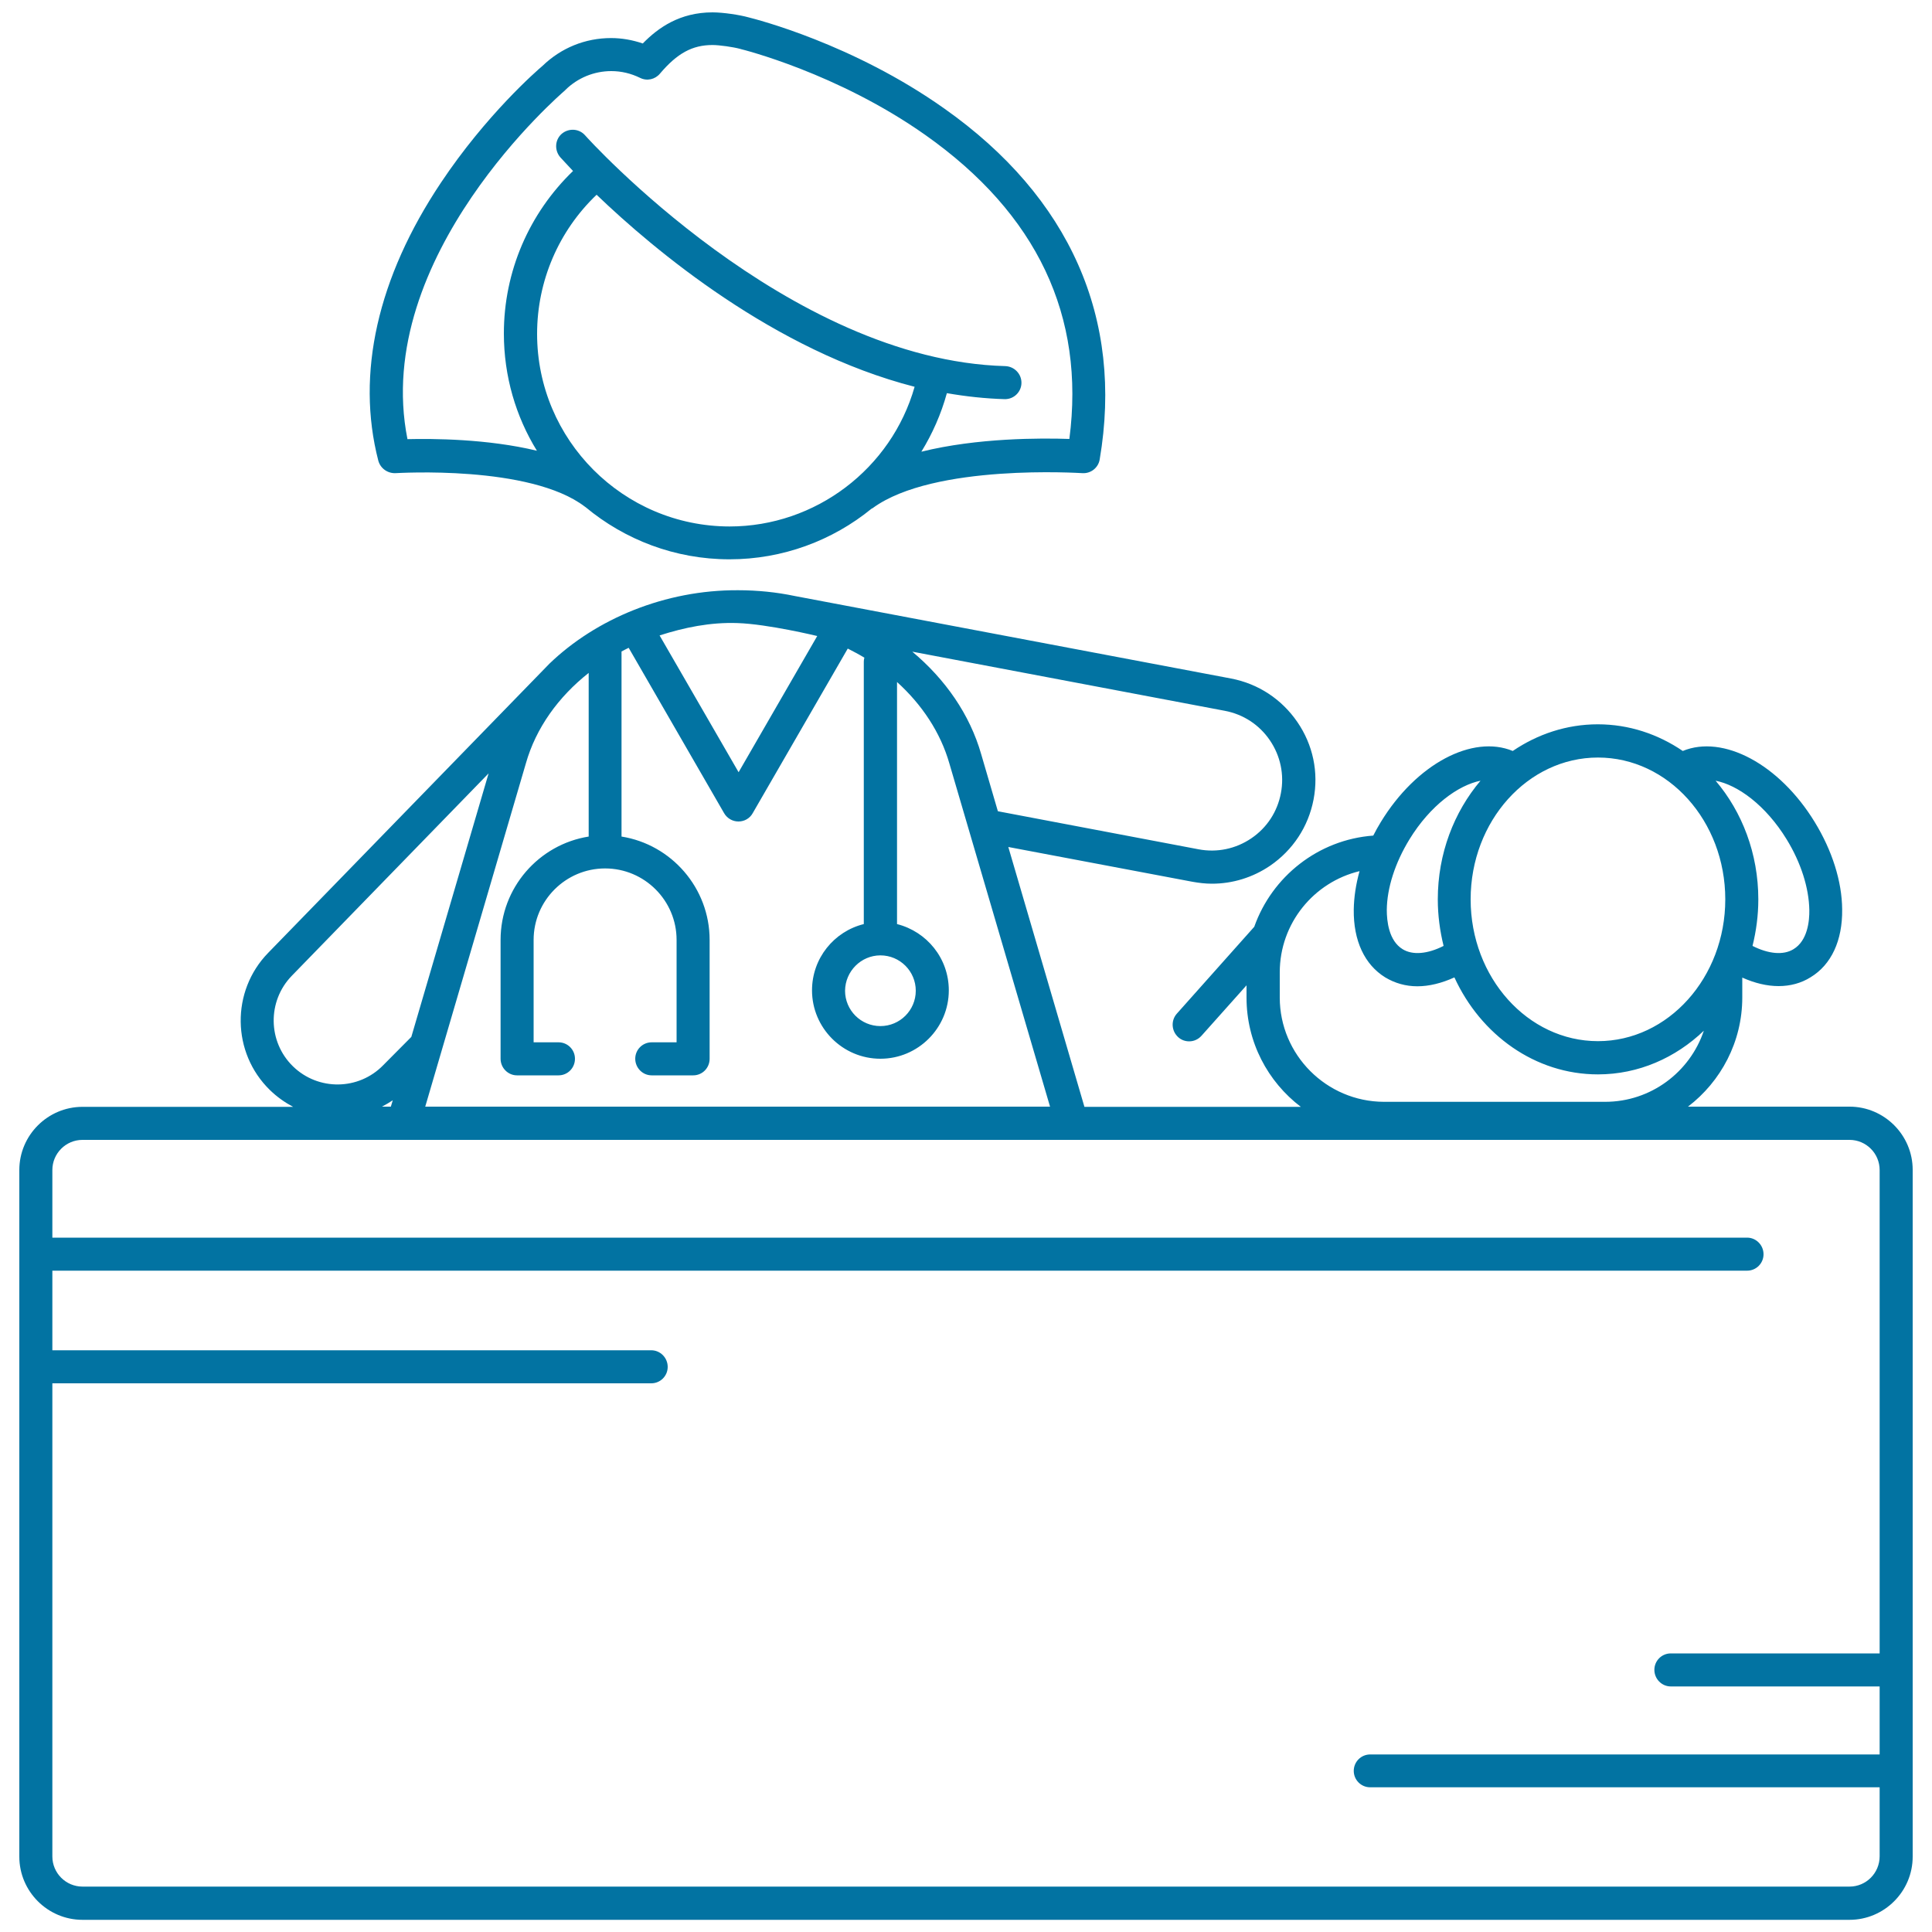
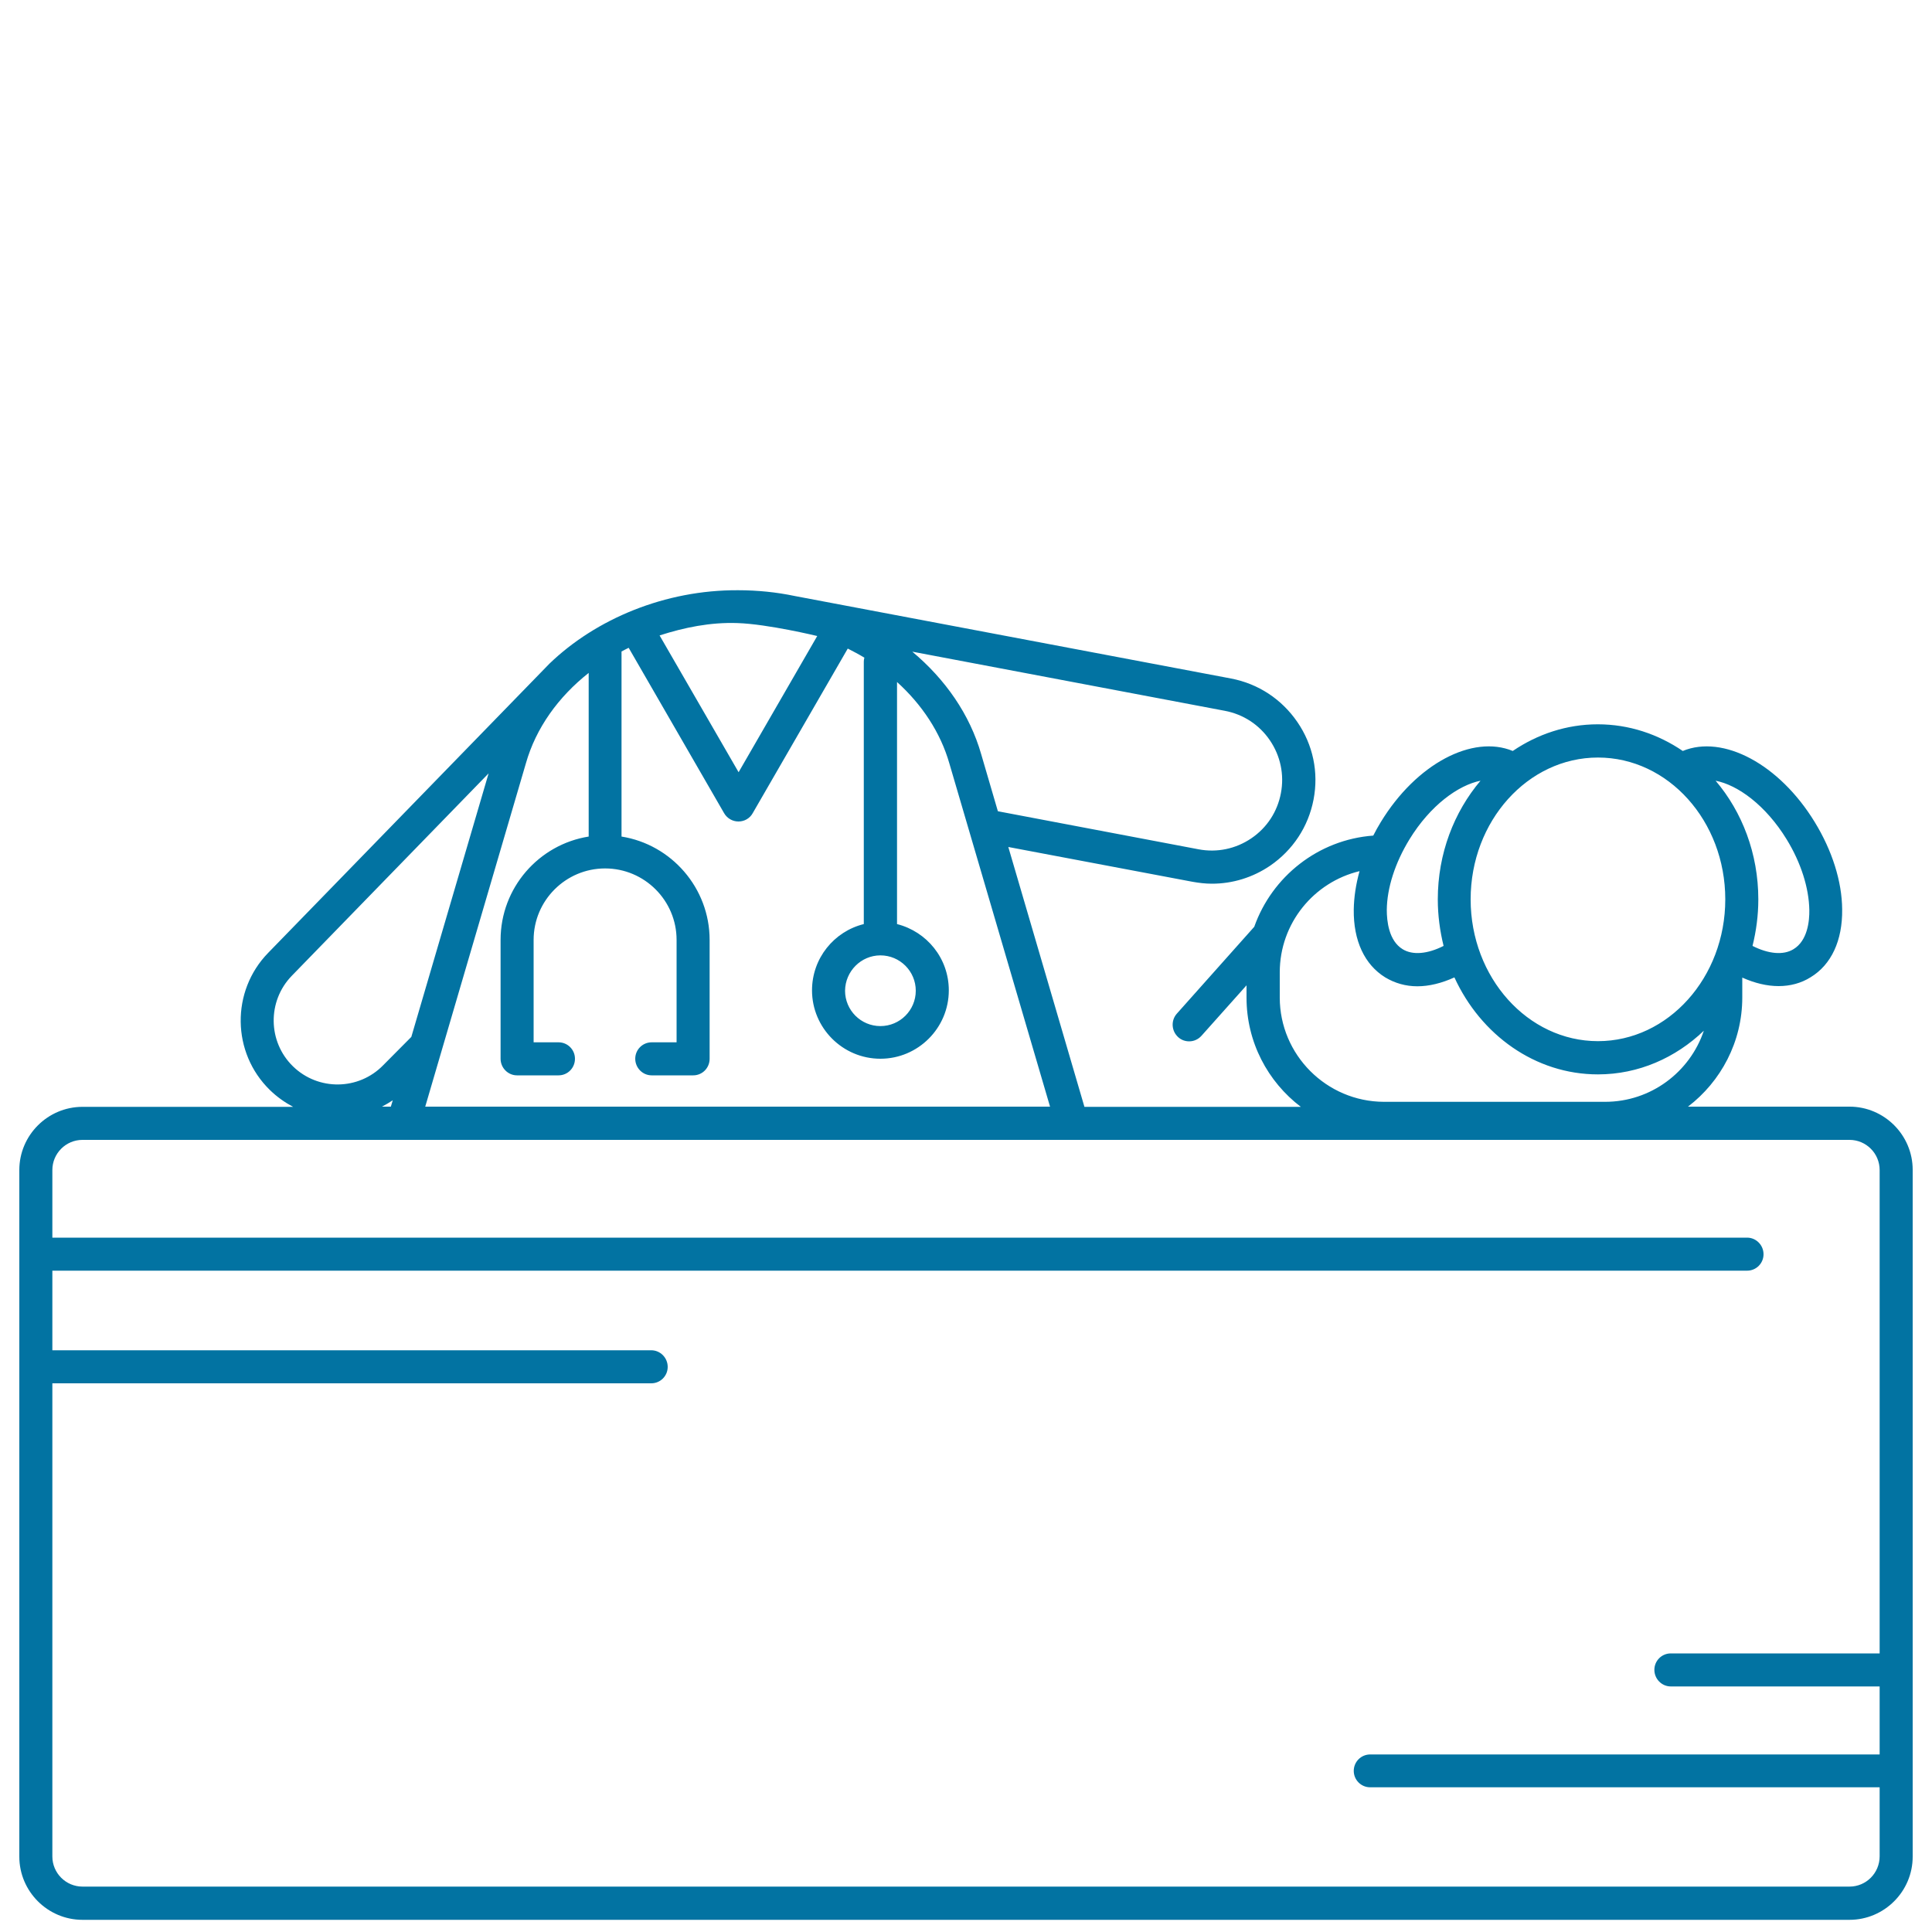
<svg xmlns="http://www.w3.org/2000/svg" viewBox="0 0 1000 1000" style="fill:#0273a2">
  <title>Woman Veterinarian SVG icon</title>
  <g>
-     <path d="M204.8,244.9c0.7,0,69.6-4.4,98,17.4c0.1,0.1,0.2,0.1,0.3,0.2c20.2,16.8,46.2,27,74.5,27c27.5,0,53.3-9.7,73.5-26.2c0.2-0.1,0.4-0.2,0.6-0.3c31.6-23.2,107.8-18.1,108.5-18.1c4.4,0.3,8.3-2.8,9-7.1c12.4-72.9-15.4-135.7-80.4-181.6C441.4,22.6,391.1,9.9,387.5,9c-4.6-1.3-13.2-2.6-18.7-2.6c-16.9,0-28.1,7.9-36.1,16.1c-5.3-1.8-10.8-2.8-16.4-2.8c-13.4,0-25.9,5.1-35.5,14.4c-3.1,2.6-29.2,25.4-52.6,60.5c-32.8,49.1-44,98.9-32.4,143.8C196.9,242.5,200.7,245.1,204.8,244.9z M278,172.8c0-27.4,11.2-53.3,30.8-72c29.8,28.6,92,80.8,164.6,99.4c-12,42.3-51.2,72.3-95.8,72.3C322.6,272.4,278,227.7,278,172.8z M292.2,47c0.2-0.1,0.3-0.3,0.5-0.5c6.3-6.2,14.8-9.7,23.7-9.7c5.2,0,10.2,1.2,14.9,3.5c3.6,1.8,7.8,0.8,10.3-2.2l0,0c8.9-10.5,16.7-14.8,27.2-14.8c3.5,0,10.6,1,14.3,2c0.1,0,0.2,0,0.3,0.1c0.5,0.1,50,12.3,95.6,44.5c57.8,40.8,82.8,93.7,74.5,157.3c-14.8-0.5-47.6-0.6-76.6,6.6c5.7-9.3,10.2-19.4,13.2-30.3c9.8,1.7,19.8,2.8,29.9,3.1c0.1,0,0.2,0,0.2,0c4.6,0,8.4-3.7,8.5-8.3c0.1-4.7-3.6-8.6-8.3-8.8c-112.6-3-216.6-118.3-217.6-119.5c-3.1-3.5-8.5-3.8-12.1-0.7c-3.5,3.1-3.8,8.5-0.7,12.1c0.6,0.6,2.9,3.2,6.6,7.1c-22.8,22-35.8,52.1-35.8,84.1c0,22.2,6.2,43,17.1,60.7c-25.7-6.2-53.9-6.3-67-6C192.1,132.7,291.2,47.9,292.2,47z" />
    <path d="M284.4,343.5L138.8,493.2c-19.3,19.8-18.9,51.7,0.9,71c3.7,3.6,7.7,6.4,12,8.7h-109c-18,0-32.7,14.7-32.7,32.7v355.4c0,18,14.7,32.7,32.7,32.7h914.6c18,0,32.7-14.7,32.7-32.7V605.5c0-18-14.7-32.7-32.7-32.7h-83.6c17-13,28.1-33.5,28.1-56.5V506c6.5,2.9,12.8,4.4,18.8,4.4c6,0,11.7-1.5,16.6-4.6c10.7-6.5,16.5-19,16.3-35.1c-0.1-14.5-5.2-30.5-14.2-45.2c-18.4-30.1-47.5-45.4-68.3-36.8c-12.8-8.7-27.8-13.8-44-13.8c-16.1,0-31.2,5.1-44,13.8c-20.8-8.6-49.9,6.6-68.3,36.8c-1.4,2.3-2.7,4.6-3.9,7c-28.5,2.1-52.4,21.2-61.6,47.2l-40.1,45c-3.1,3.5-2.8,8.9,0.7,12.1c1.6,1.5,3.7,2.2,5.7,2.2c2.4,0,4.7-1,6.4-2.9l23.3-26.1v6.4c0,23,11,43.5,28.1,56.5H561.3l-39.4-134.5l95.3,18c3.4,0.6,6.7,1,10.1,1c10.7,0,21.1-3.2,30.1-9.3c11.8-8.1,19.8-20.2,22.5-34.3c2.7-14.1-0.3-28.3-8.4-40.1c-8.1-11.8-20.2-19.8-34.3-22.5l-225.8-42.7c-9.5-2-19.4-3-29.4-3C344.3,305.3,308.5,320.3,284.4,343.5z M924.8,434.5c7.4,12.1,11.5,25.1,11.7,36.5c0.1,5.7-0.9,15.9-8.2,20.3c-5.2,3.2-12.9,2.5-21.2-1.7c1.9-7.7,3-15.7,3-24.1c0-23.7-8.4-45.3-22.1-61.4C899.4,406.3,913.9,416.7,924.8,434.5z M893,465.5c0,40.5-29.6,73.4-65.9,73.4c-36.3,0-65.9-32.9-65.9-73.4c0-40.5,29.6-73.4,65.9-73.4C863.5,392.1,893,425,893,465.5z M729.5,434.5c10.9-17.8,25.4-28.1,36.8-30.4c-13.7,16.2-22.1,37.7-22.1,61.4c0,8.3,1.1,16.4,3,24.1c-8.3,4.2-16,4.9-21.2,1.7c-7.2-4.4-8.2-14.6-8.2-20.3C717.9,459.6,722.1,446.6,729.5,434.5z M662.4,516.3v-13c0-25.4,17.6-46.7,41.3-52.4c-1.9,6.8-2.9,13.5-3,19.9c-0.2,16.1,5.6,28.5,16.3,35.1c5,3,10.6,4.6,16.6,4.6c6.1,0,12.6-1.6,19.2-4.6c13.6,29.7,41.8,50.2,74.3,50.2c21,0,40.2-8.6,54.8-22.6c-7.2,21.4-27.4,36.8-51.1,36.8H716.3C686.6,570.2,662.4,546,662.4,516.3z M272.2,395.1c5.2-18.3,16.8-34.4,32.5-46.8V433c-25.8,4.1-45.6,26.5-45.6,53.5V548c0,4.7,3.8,8.6,8.5,8.6h21.5c4.7,0,8.5-3.8,8.5-8.6c0-4.7-3.8-8.5-8.5-8.5h-12.9v-53c0-20.4,16.6-37,37-37c20.4,0,37,16.6,37,37v53h-12.9c-4.7,0-8.5,3.8-8.5,8.5c0,4.7,3.8,8.6,8.5,8.6h21.5c4.7,0,8.5-3.8,8.5-8.6v-61.5c0-26.9-19.8-49.4-45.6-53.5v-95.8c1.2-0.6,2.4-1.3,3.7-1.9l49.4,85.6c1.5,2.6,4.3,4.3,7.4,4.3c3.1,0,5.9-1.6,7.4-4.3l49.2-85.2c2.9,1.5,5.8,3,8.6,4.7c-0.2,0.7-0.3,1.4-0.3,2.1v135.8c-15.4,3.8-26.8,17.7-26.8,34.3c0,19.5,15.9,35.4,35.4,35.4c19.5,0,35.4-15.9,35.4-35.4c0-16.6-11.4-30.4-26.8-34.3V353c12.9,11.7,22.5,26.1,27.1,42.2l52.1,177.6H220.1L272.2,395.1z M455.7,494.5c10.1,0,18.3,8.2,18.3,18.3c0,10.1-8.2,18.3-18.3,18.3s-18.3-8.2-18.3-18.3C437.5,502.7,445.7,494.5,455.7,494.5z M633.9,367.9c9.6,1.8,17.9,7.2,23.4,15.3c5.5,8.1,7.5,17.8,5.7,27.3c-1.8,9.6-7.2,17.9-15.3,23.4c-8.1,5.5-17.8,7.5-27.3,5.7l-103.9-19.7l-8.6-29.4c-5.9-20.7-18.6-38.9-35.7-53.2L633.9,367.9z M423,329.2l-40.7,70.5l-40.9-70.8c12.7-4.1,26.3-6.9,40.3-6.4C397.4,323,423,329.2,423,329.2z M151,505.1l101.9-104.8l-40,136.4l-14.5,14.6c-12.7,13.1-33.7,13.4-46.8,0.6C138.6,539.2,138.3,518.2,151,505.1z M203.3,569.5l-1,3.3h-4.6C199.6,571.8,201.5,570.7,203.3,569.5z M957.3,976.5H42.7c-8.6,0-15.6-7-15.6-15.6V716h310c4.7,0,8.5-3.8,8.5-8.5c0-4.7-3.8-8.6-8.5-8.6h-310v-41.2h877.2c4.7,0,8.5-3.8,8.5-8.5c0-4.7-3.8-8.6-8.5-8.6H27.1v-35c0-8.6,7-15.6,15.6-15.6h914.6c8.6,0,15.6,7,15.6,15.6v250.2H864.8c-4.7,0-8.5,3.8-8.5,8.5c0,4.7,3.8,8.6,8.5,8.6h108.1v35.2H709.2c-4.7,0-8.5,3.8-8.5,8.5c0,4.7,3.8,8.5,8.5,8.5h263.7v35.7C972.9,969.5,965.9,976.5,957.3,976.5z" />
  </g>
</svg>